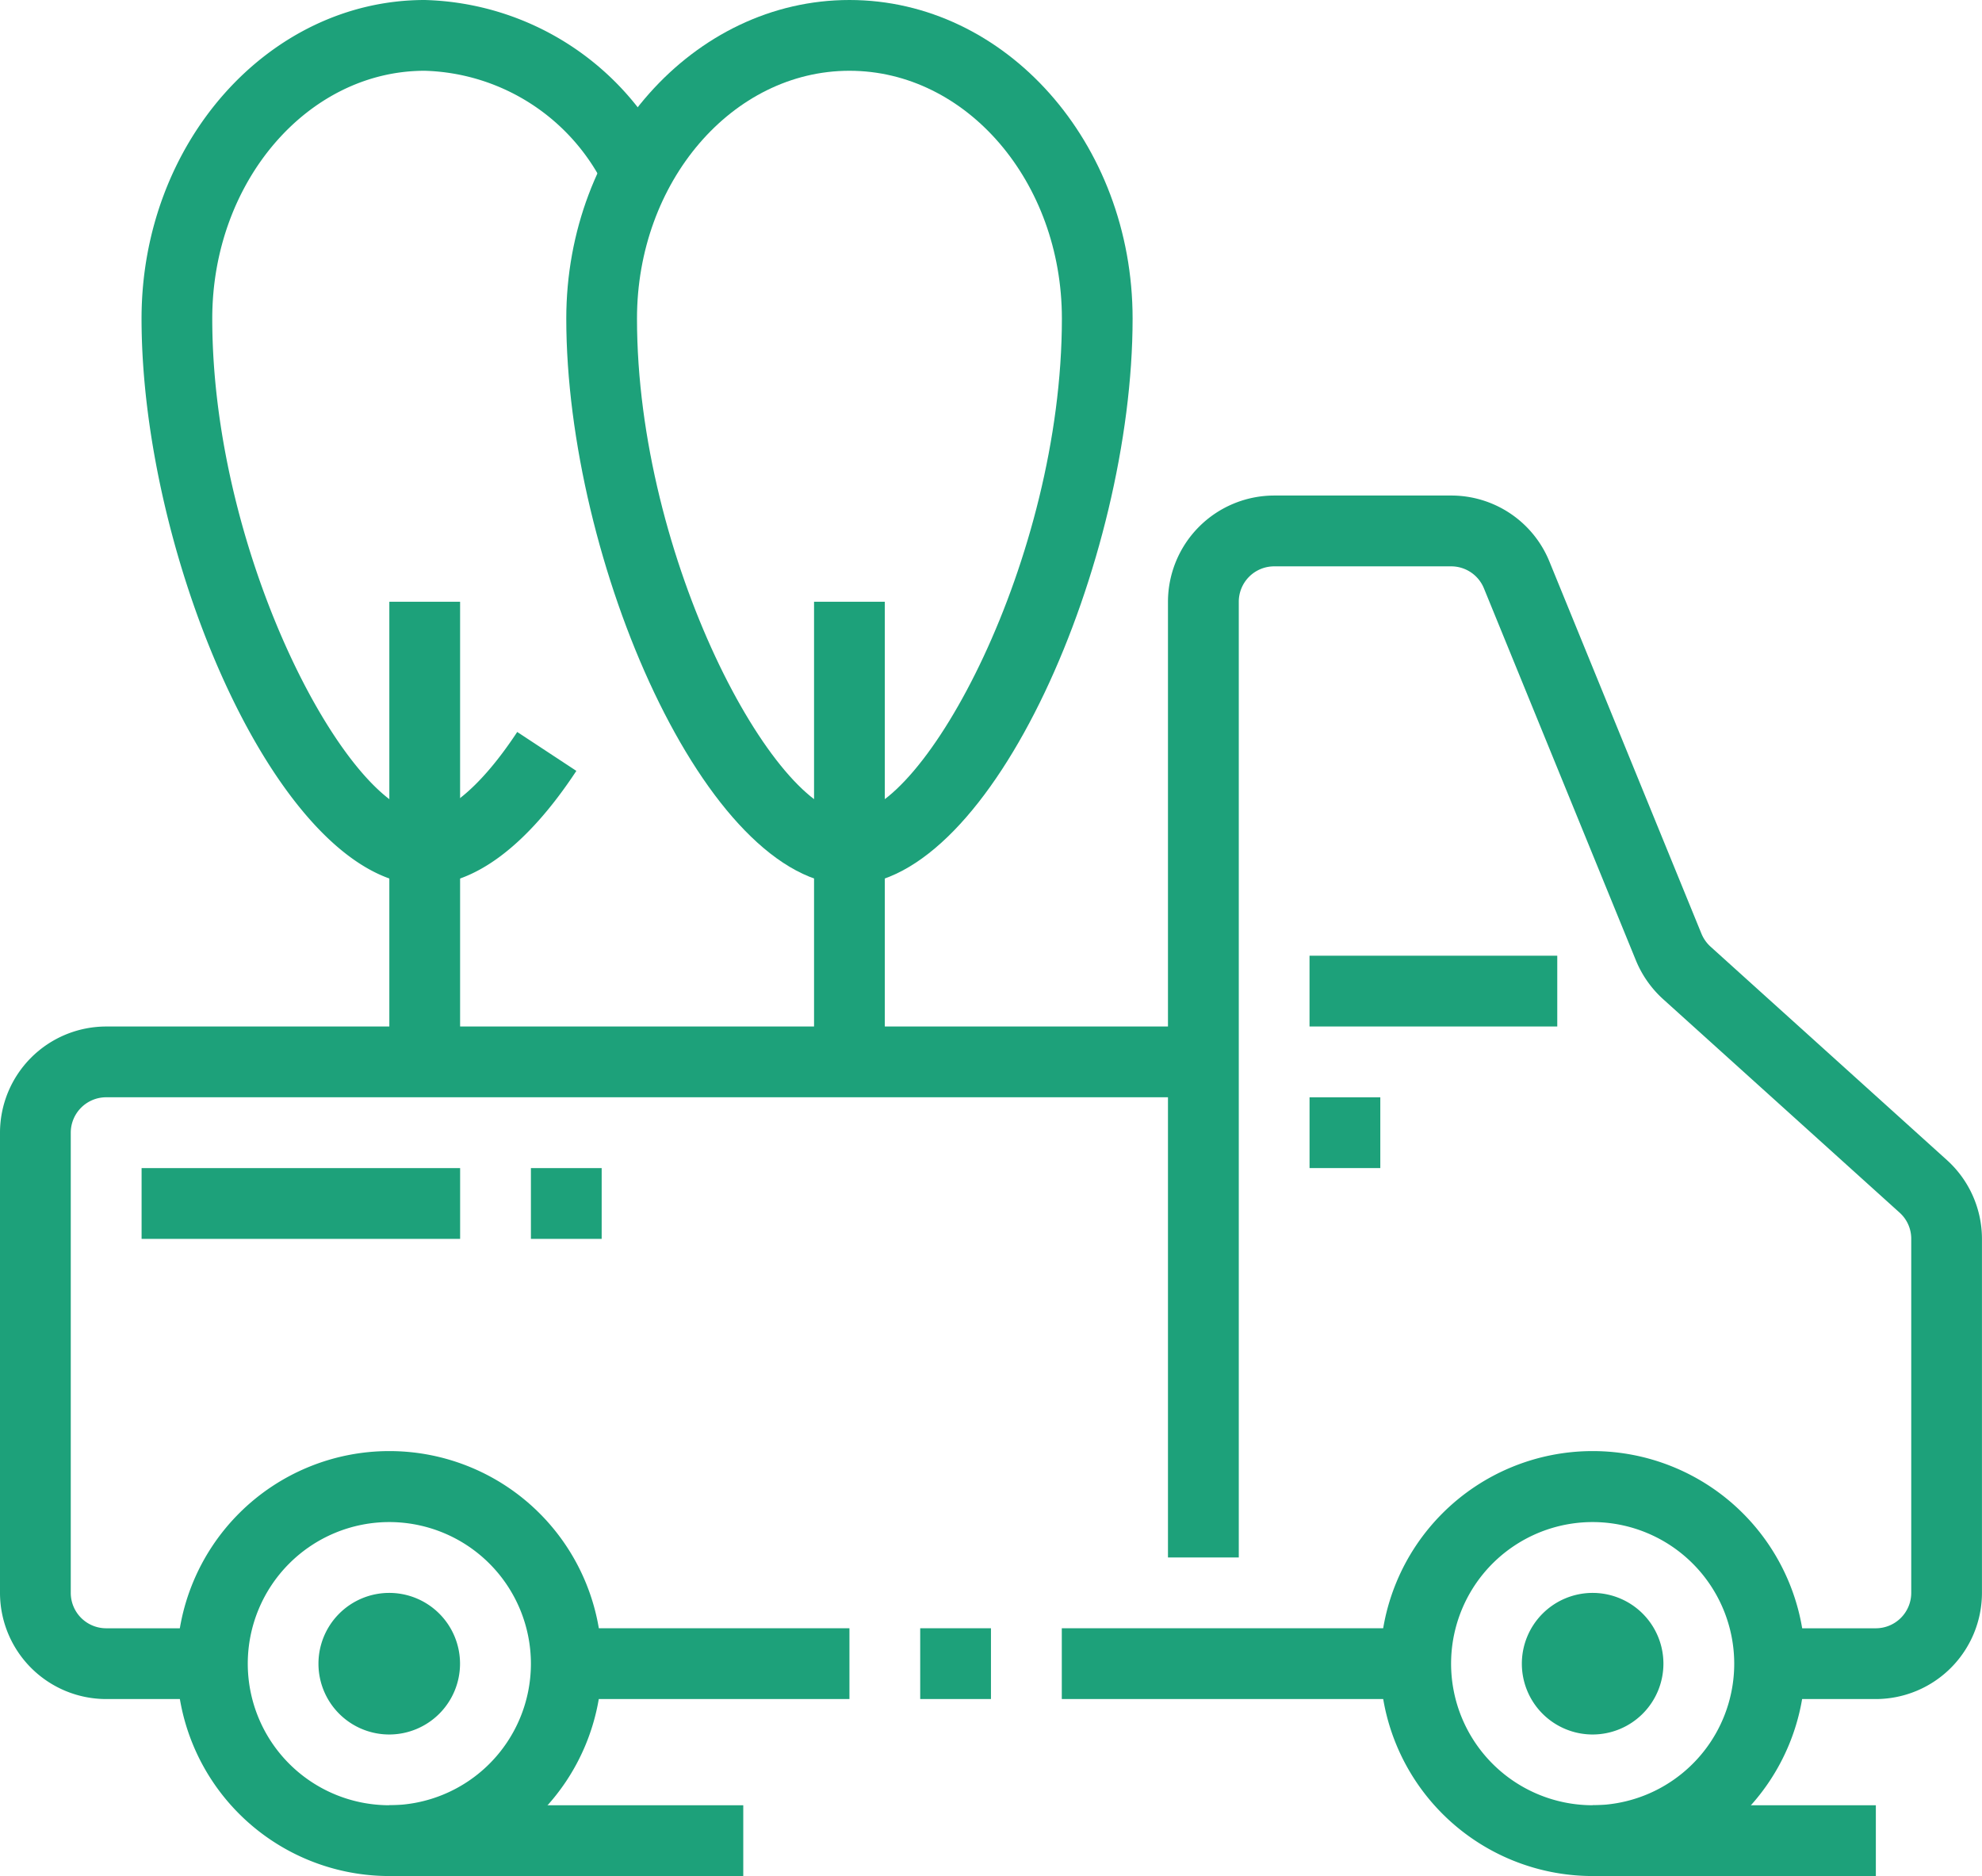
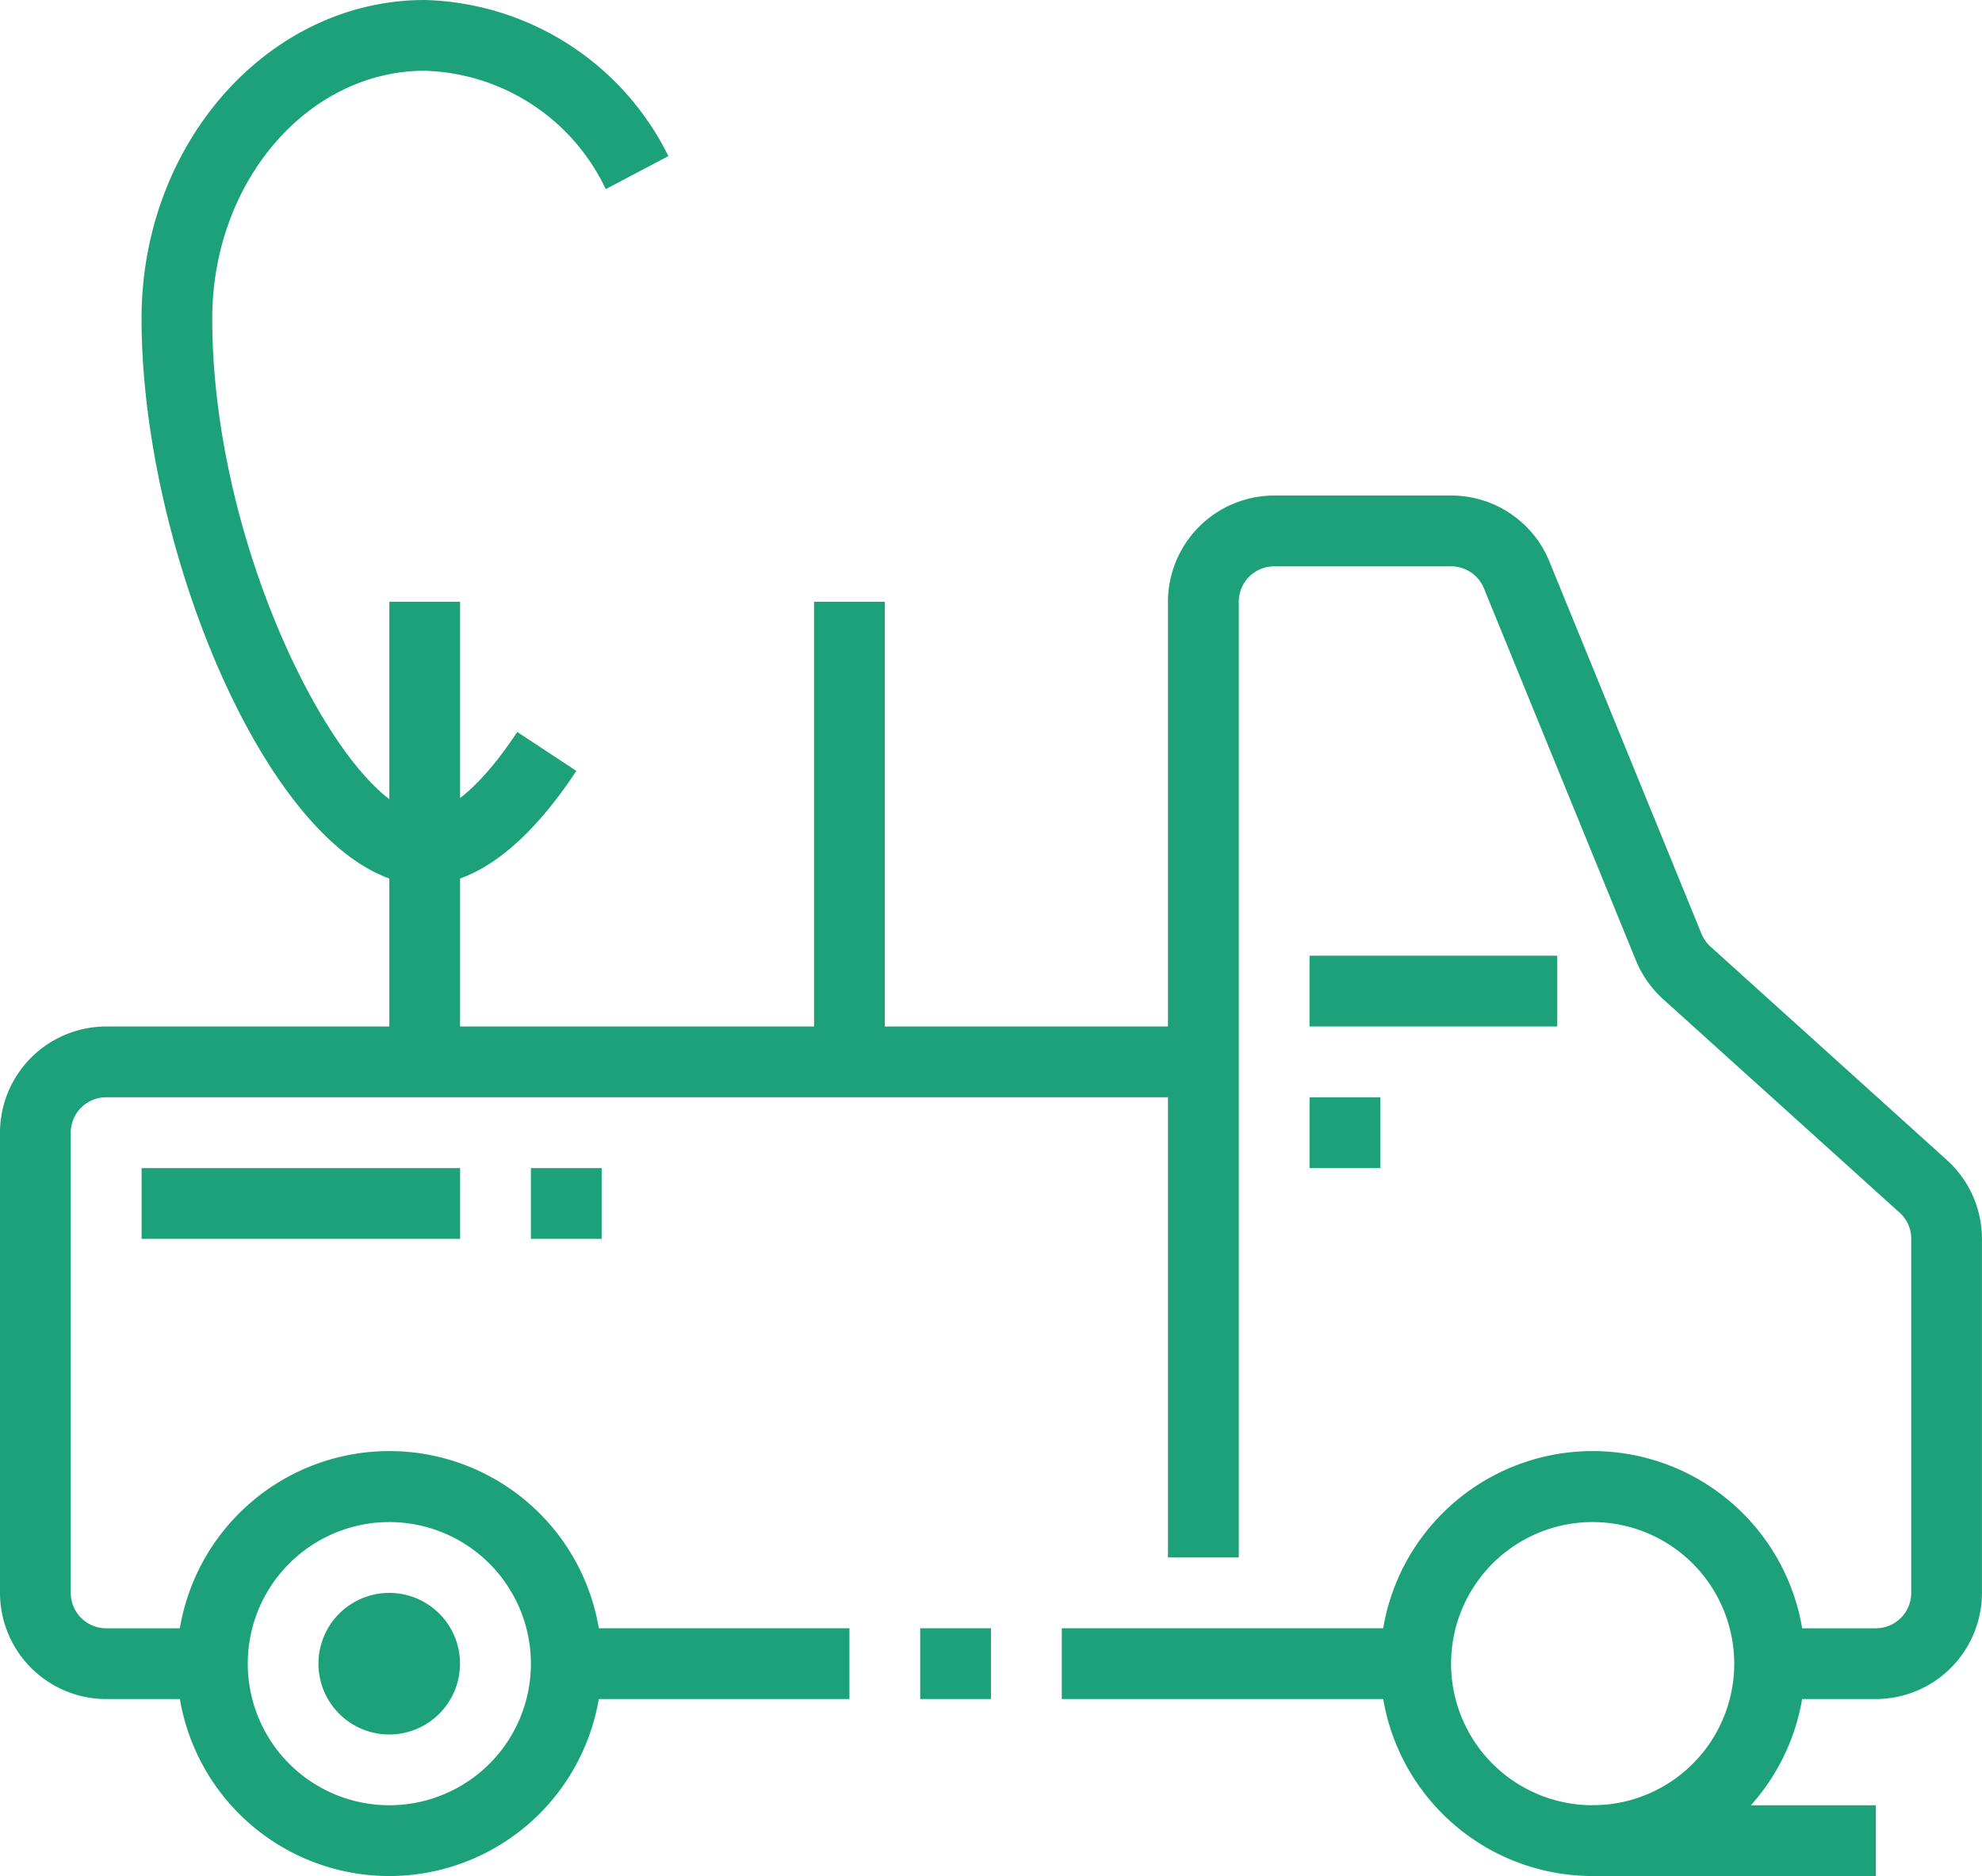
<svg xmlns="http://www.w3.org/2000/svg" width="84.897" height="80.348">
  <g id="Groupe_4176" data-name="Groupe 4176" transform="translate(-527 -2689.383)" fill="#1da17a">
-     <path id="Tracé_16155" data-name="Tracé 16155" d="M38.579 44.6a3.032 3.032 0 1 1 3.031-3.029 3.035 3.035 0 0 1-3.031 3.029m0-3.035z" transform="translate(556.641 2719.069)" />
    <path id="Tracé_16156" data-name="Tracé 16156" d="M41.337 53.419a9.1 9.1 0 1 1 9.1-9.1 9.106 9.106 0 0 1-9.1 9.1m0-15.16a6.064 6.064 0 1 0 6.063 6.064 6.07 6.07 0 0 0-6.064-6.064" transform="translate(553.884 2716.312)" />
    <path id="Tracé_16157" data-name="Tracé 16157" d="M10.472 44.6a3.032 3.032 0 1 1 3.028-3.032 3.035 3.035 0 0 1-3.028 3.032m0-3.035z" transform="translate(533.205 2719.069)" />
    <path id="Tracé_16158" data-name="Tracé 16158" d="M13.23 53.419a9.1 9.1 0 1 1 9.1-9.1 9.106 9.106 0 0 1-9.1 9.1m0-15.16a6.064 6.064 0 1 0 6.064 6.064 6.07 6.07 0 0 0-6.064-6.064" transform="translate(530.447 2716.312)" />
    <path id="Tracé_16159" data-name="Tracé 16159" d="M9.1 54.111H4.548A4.552 4.552 0 0 1 0 49.563V29.855a4.552 4.552 0 0 1 4.548-4.548h47v3.031h-47a1.518 1.518 0 0 0-1.517 1.517v19.708a1.518 1.518 0 0 0 1.517 1.517H9.1z" transform="translate(527 2708.04)" />
    <path id="Rectangle_128" data-name="Rectangle 128" transform="translate(566.416 2759.119)" d="M0 0h3.031v3.031H0z" />
    <path id="Rectangle_129" data-name="Rectangle 129" transform="translate(572.481 2759.119)" d="M0 0h15.16v3.031H0z" />
    <path id="Rectangle_130" data-name="Rectangle 130" transform="translate(551.256 2759.119)" d="M0 0h12.129v3.031H0z" />
    <path id="Rectangle_131" data-name="Rectangle 131" transform="translate(533.065 2739.411)" d="M0 0h13.644v3.031H0z" />
    <path id="Rectangle_132" data-name="Rectangle 132" transform="translate(549.741 2739.411)" d="M0 0h3.031v3.031H0z" />
    <path id="Rectangle_133" data-name="Rectangle 133" transform="translate(583.092 2730.315)" d="M0 0h10.612v3.031H0z" />
    <path id="Rectangle_134" data-name="Rectangle 134" transform="translate(583.093 2736.379)" d="M0 0h3.031v3.031H0z" />
-     <path id="Rectangle_135" data-name="Rectangle 135" transform="translate(543.677 2766.7)" d="M0 0h15.16v3.031H0z" />
    <path id="Rectangle_136" data-name="Rectangle 136" transform="translate(595.221 2766.7)" d="M0 0h12.129v3.031H0z" />
    <path id="Tracé_16160" data-name="Tracé 16160" d="M57.6 64.451h-4.546V61.42H57.6a1.518 1.518 0 0 0 1.518-1.52V44.743a1.5 1.5 0 0 0-.5-1.126l-10.127-9.141a4.585 4.585 0 0 1-1.164-1.654l-6.512-15.94a1.514 1.514 0 0 0-1.4-.943h-7.586a1.516 1.516 0 0 0-1.515 1.517v40.931h-3.033V17.456a4.555 4.555 0 0 1 4.548-4.55h7.581a4.538 4.538 0 0 1 4.21 2.828l6.512 15.938a1.542 1.542 0 0 0 .389.554l10.126 9.142a4.551 4.551 0 0 1 1.5 3.376V59.9a4.552 4.552 0 0 1-4.547 4.551" transform="translate(549.748 2697.7)" />
-     <path id="Tracé_16161" data-name="Tracé 16161" d="M25.356 39.233c-6.132 0-12.129-13.889-12.129-24.256 0-7.524 5.441-13.644 12.129-13.644s12.129 6.12 12.129 13.644c0 10.367-6 24.256-12.129 24.256m0-34.869c-5.016 0-9.1 4.761-9.1 10.612 0 10.313 5.914 21.225 9.1 21.225s9.1-10.911 9.1-21.225c0-5.852-4.08-10.612-9.1-10.612" transform="translate(538.029 2688.05)" />
    <path id="Rectangle_137" data-name="Rectangle 137" transform="translate(561.869 2715.155)" d="M0 0h3.031v19.708H0z" />
    <path id="Tracé_16162" data-name="Tracé 16162" d="M15.435 39.233c-6.135 0-12.129-13.89-12.129-24.256 0-7.524 5.441-13.644 12.129-13.644a11.991 11.991 0 0 1 10.438 6.686L23.19 9.433a8.858 8.858 0 0 0-7.755-5.069c-5.016 0-9.1 4.761-9.1 10.612 0 10.313 5.914 21.225 9.1 21.225.8 0 2.254-.926 3.963-3.519l2.533 1.667c-2.105 3.195-4.352 4.884-6.5 4.884" transform="translate(529.757 2688.05)" />
    <path id="Rectangle_138" data-name="Rectangle 138" transform="translate(543.677 2715.155)" d="M0 0h3.031v19.708H0z" />
  </g>
</svg>